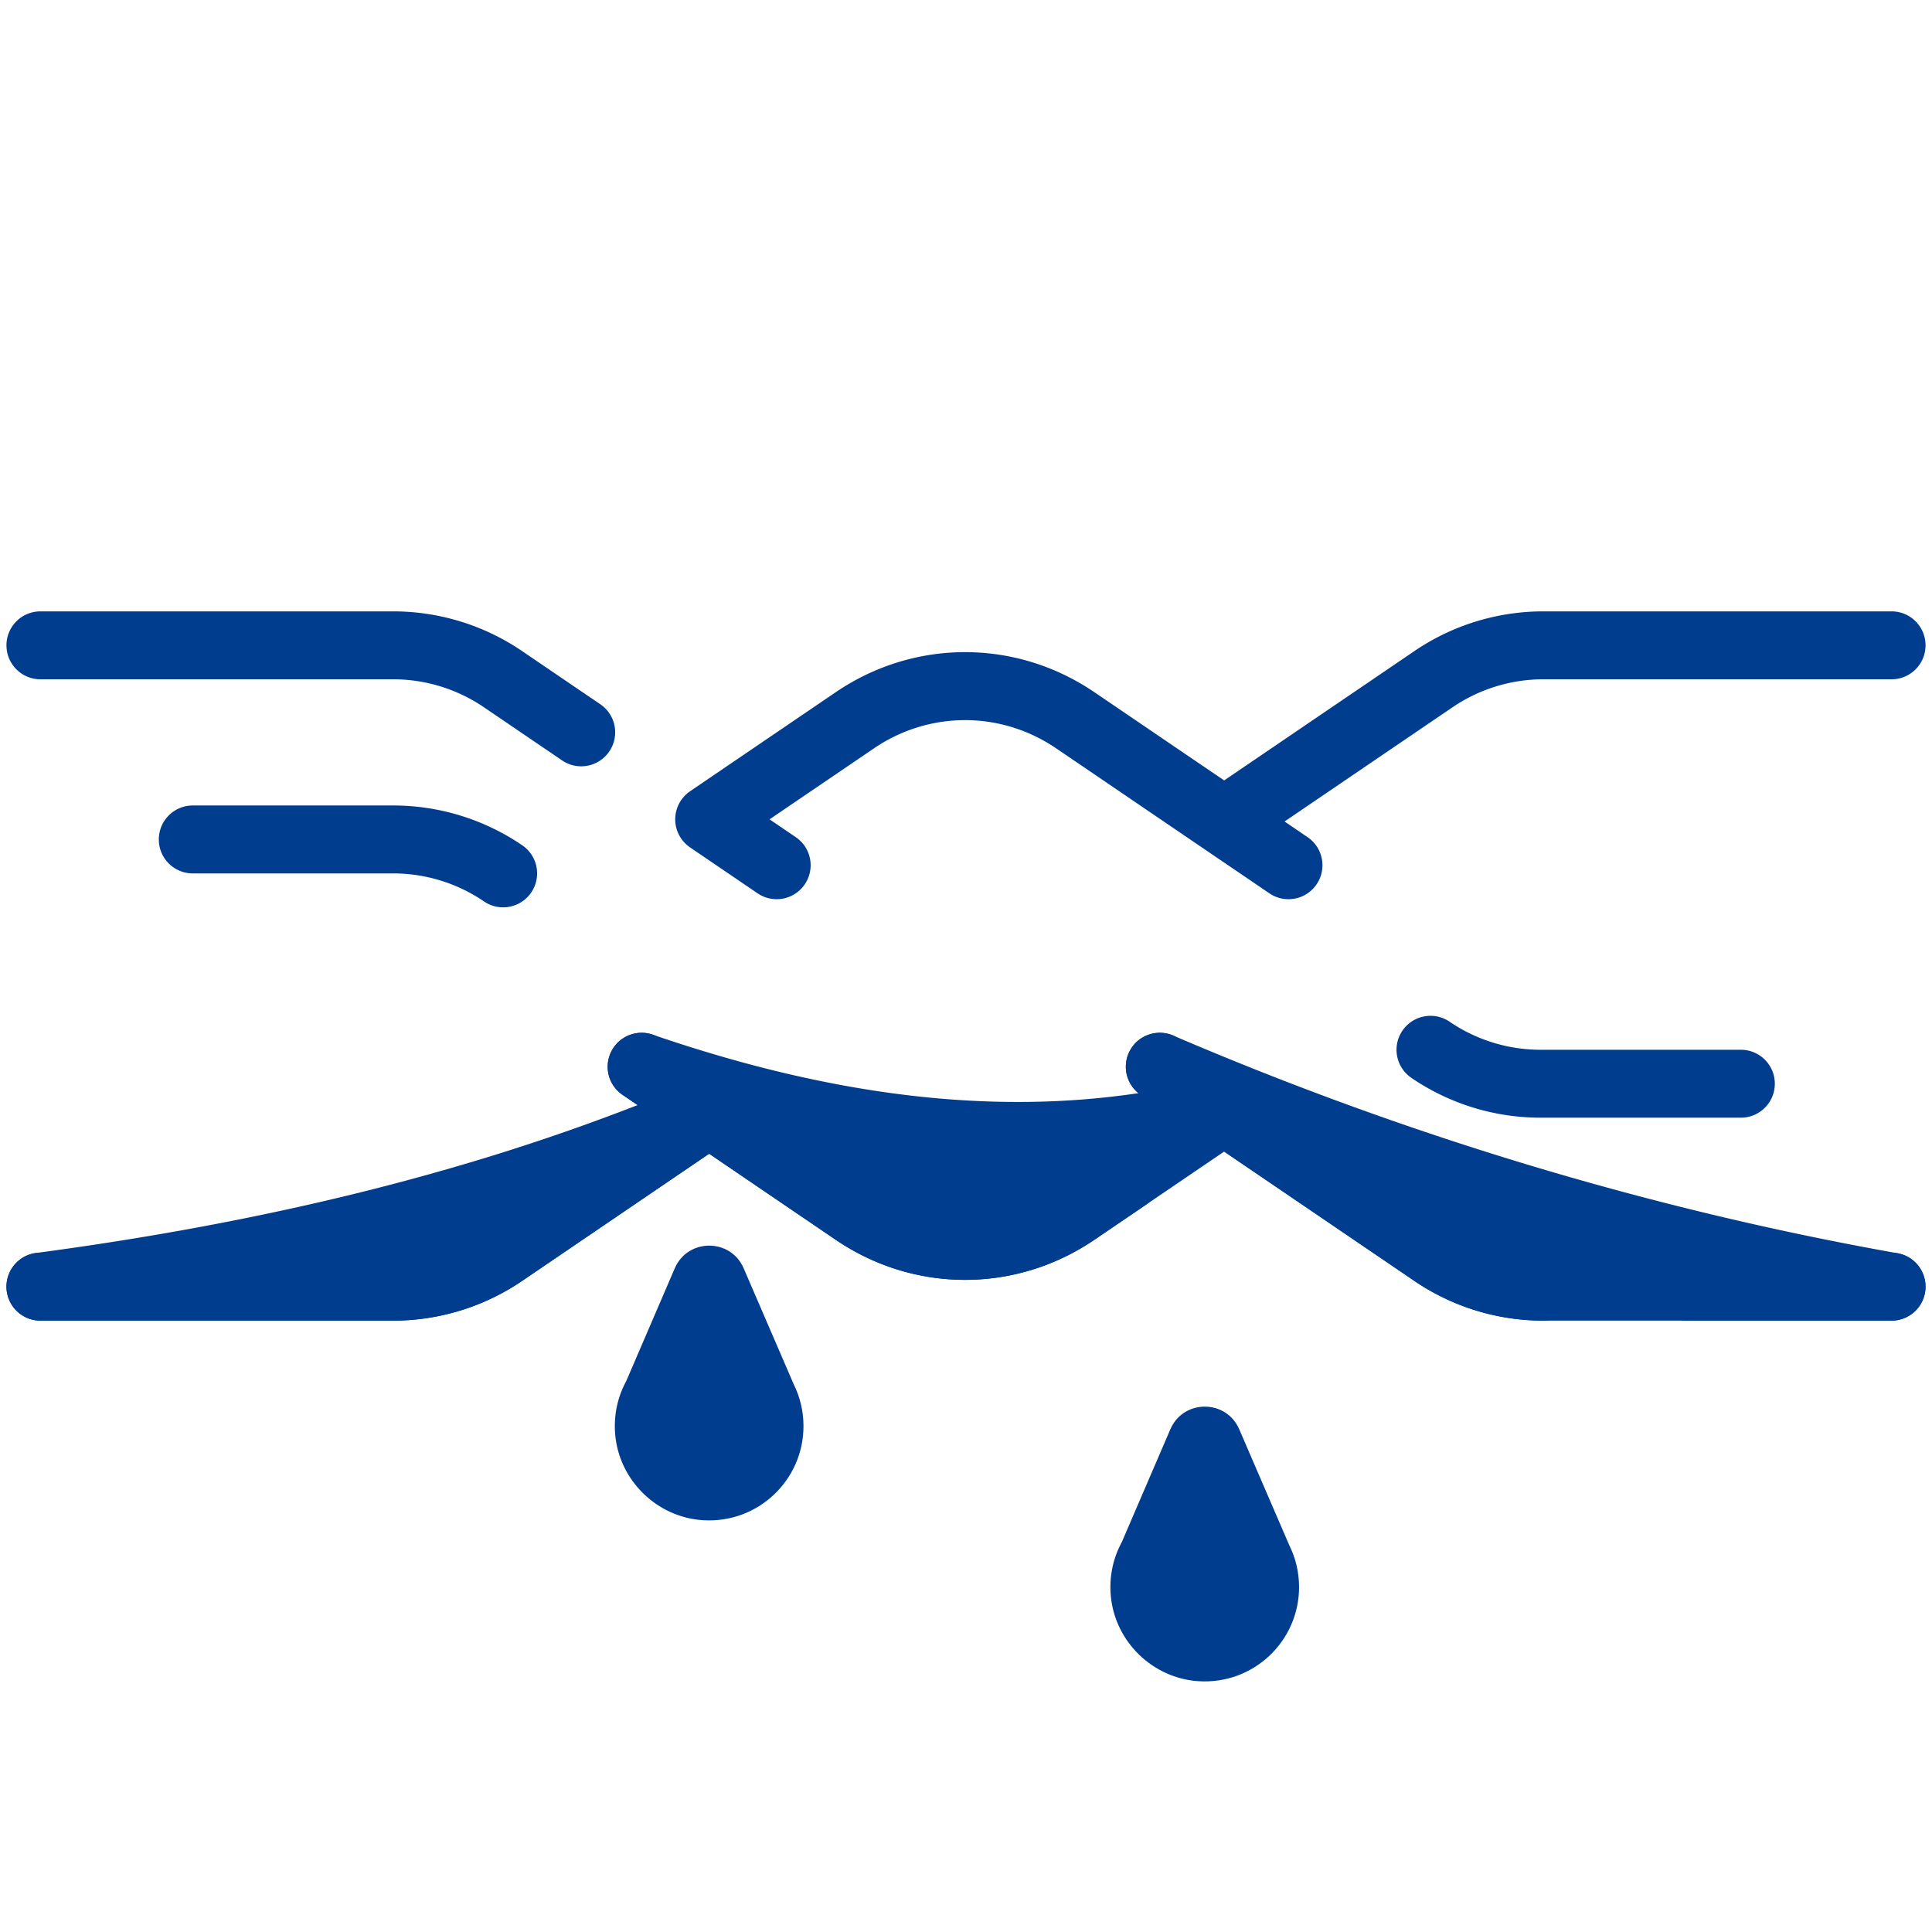
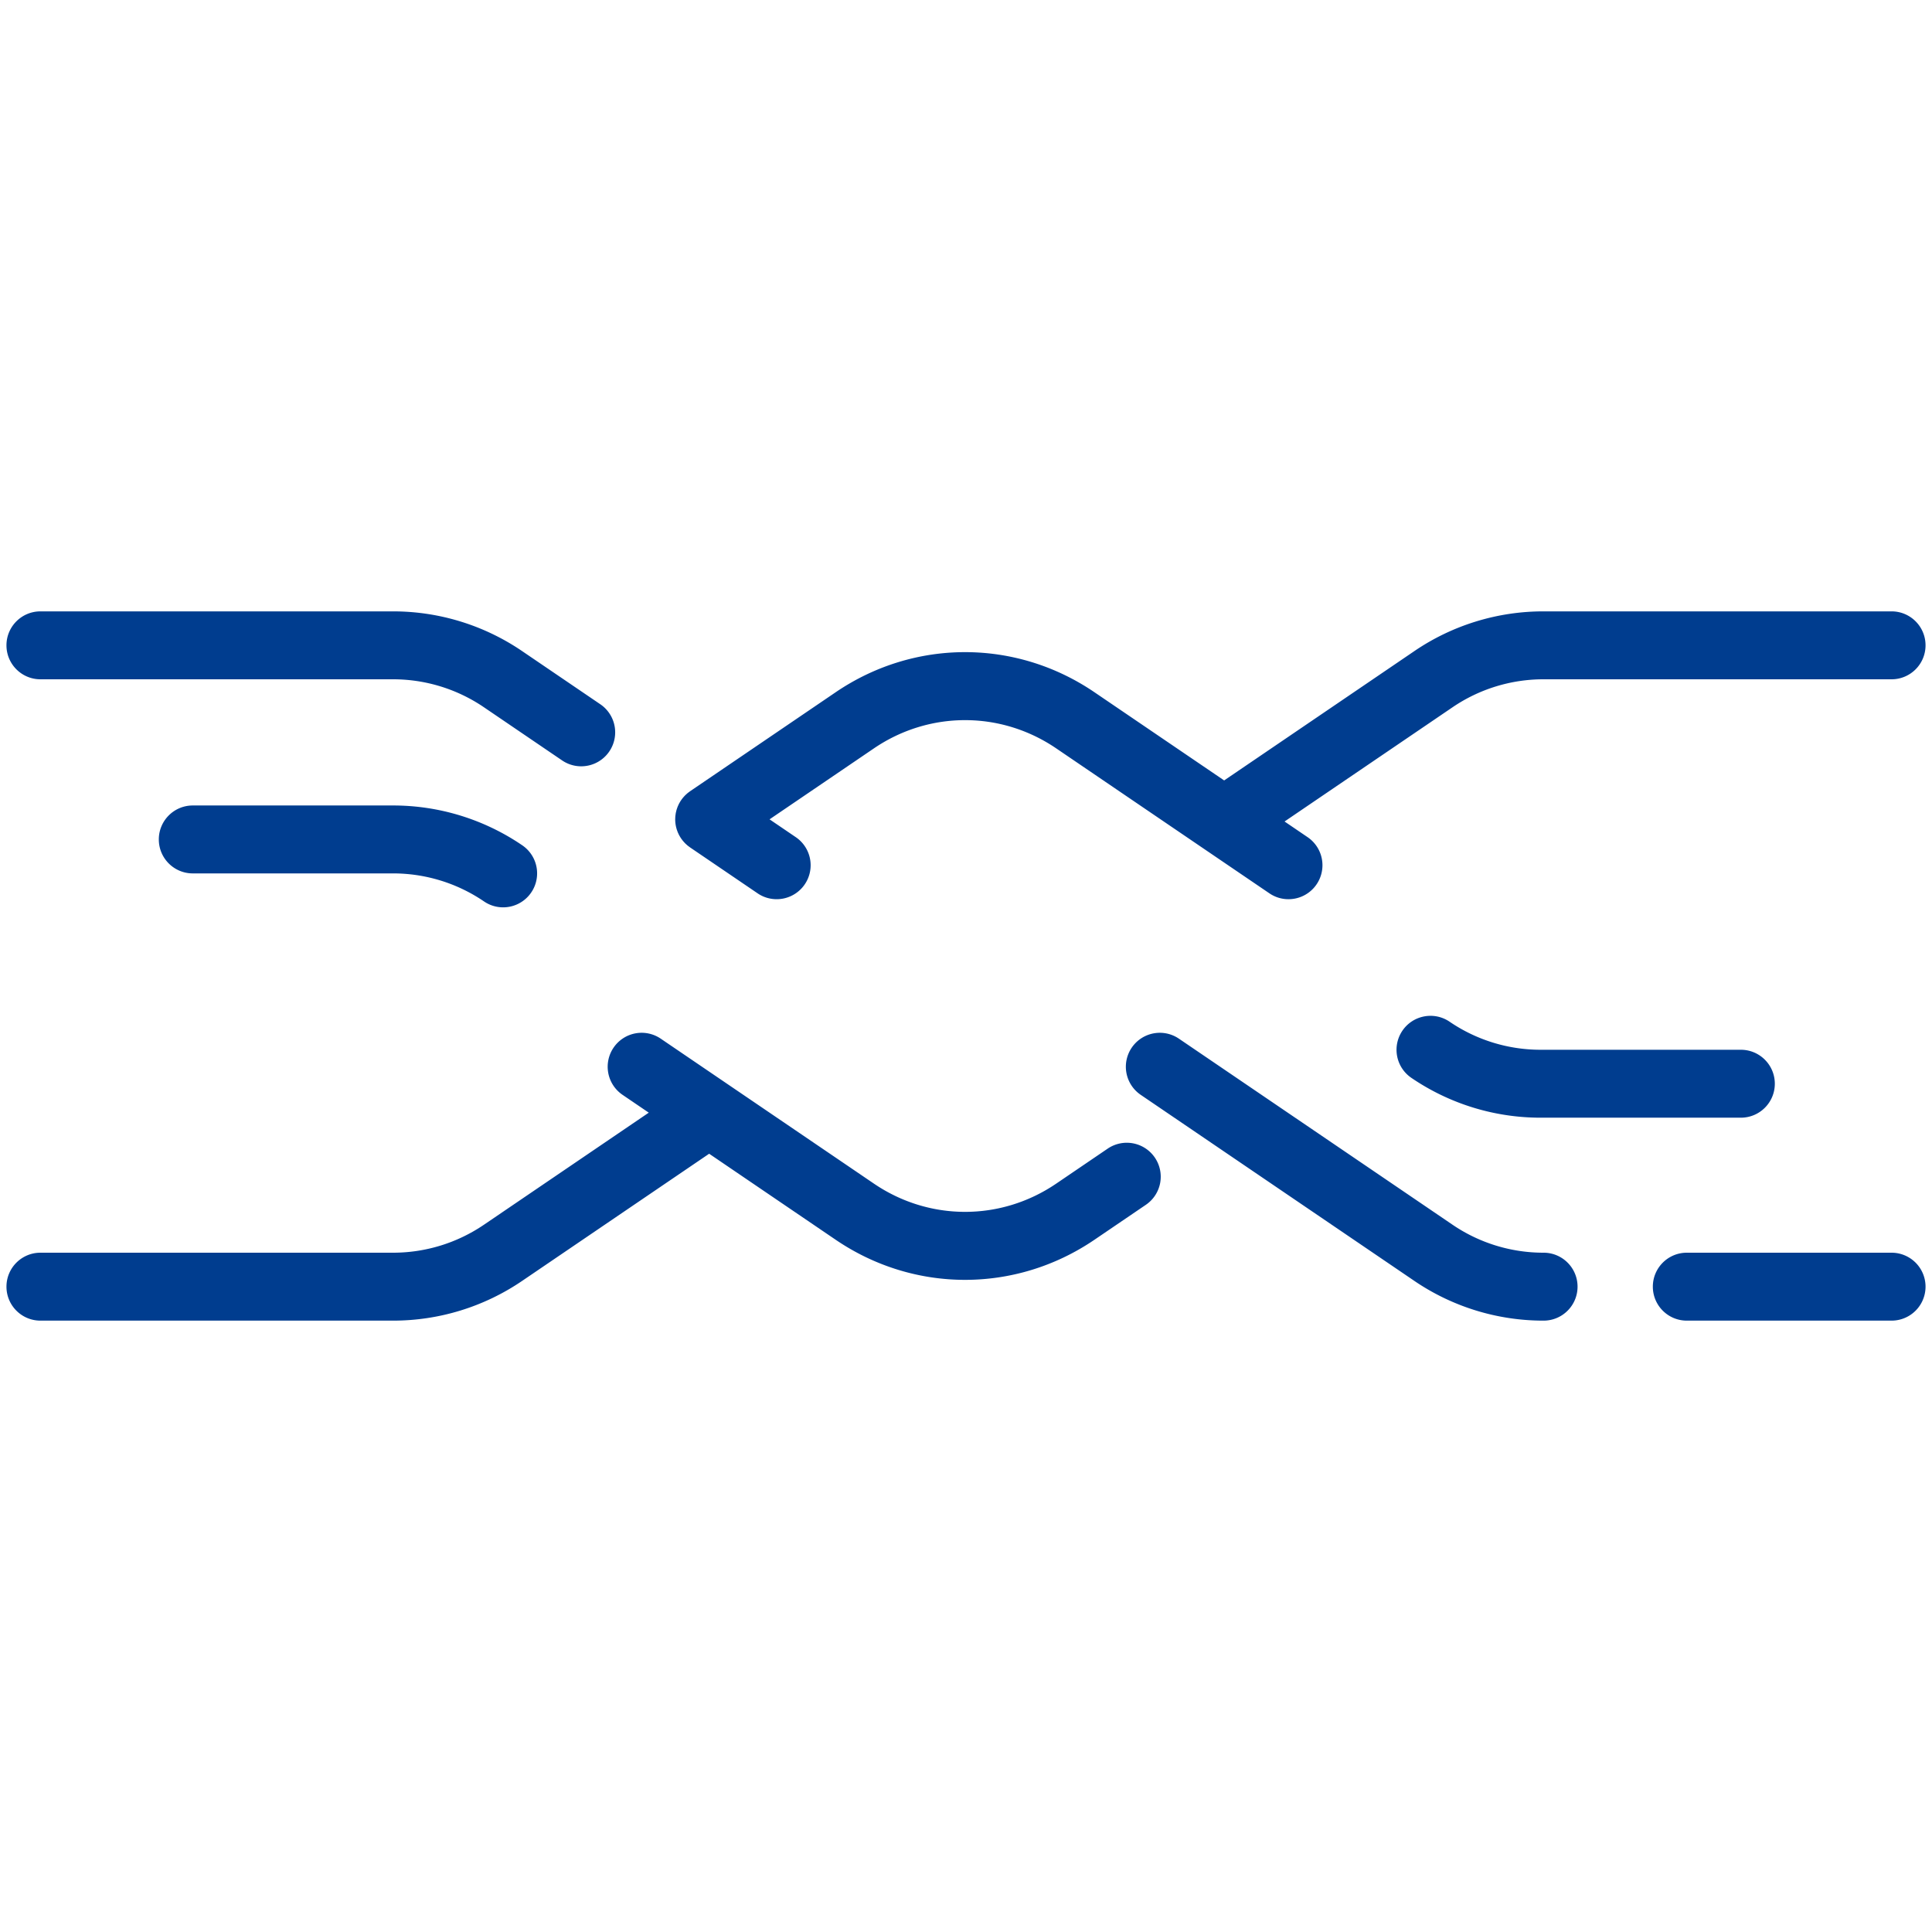
<svg xmlns="http://www.w3.org/2000/svg" version="1.1" width="32" height="32" x="0" y="0" viewBox="0 0 512 512" style="enable-background:new 0 0 512 512" xml:space="preserve" class="">
  <g>
-     <path fill="#003d8f" d="M502.863 332.12c-65.092-11.576-129.674-30.985-191.952-57.689a8.996 8.996 0 0 0-9.204 15.265c-39.163 5.847-81.505.728-128.74-15.505a9 9 0 0 0-7.986 15.954l3.989 2.712c-46.958 18.308-99.3 31.181-159.447 39.203a9 9 0 0 0 1.189 17.921h93.409a60.728 60.728 0 0 0 34.279-10.55l49.533-33.68 33.54 22.805c10.412 7.08 22.346 10.619 34.278 10.619 11.934 0 23.867-3.539 34.278-10.619l34.382-23.378 50.375 34.253a60.733 60.733 0 0 0 34.278 10.55h92.22a9 9 0 0 0 8.965-8.209 8.996 8.996 0 0 0-7.386-9.652z" opacity="1" data-original="#70ecff" class="" />
    <g fill="#454754">
      <path d="M10.713 180.019h93.409a42.798 42.798 0 0 1 24.158 7.435l20.687 14.066a8.957 8.957 0 0 0 5.053 1.559 9 9 0 0 0 5.068-16.443l-20.687-14.066a60.736 60.736 0 0 0-34.279-10.55H10.713c-4.971 0-9 4.029-9 9s4.029 8.999 9 8.999zM104.122 213.461H51.089c-4.971 0-9 4.029-9 9s4.029 9 9 9h53.033a42.798 42.798 0 0 1 24.158 7.435 8.96 8.96 0 0 0 5.053 1.559 9 9 0 0 0 5.068-16.443 60.722 60.722 0 0 0-34.279-10.551zM408.312 278.199a42.795 42.795 0 0 1-24.157-7.436c-4.112-2.796-9.708-1.728-12.503 2.382a9 9 0 0 0 2.382 12.503 60.73 60.73 0 0 0 34.278 10.551h53.034c4.971 0 9-4.029 9-9s-4.029-9-9-9zM409.067 331.981a42.797 42.797 0 0 1-24.157-7.435l-72.485-49.287a8.998 8.998 0 0 0-12.503 2.382 9 9 0 0 0 2.382 12.503l72.485 49.287a60.733 60.733 0 0 0 34.278 10.55c4.971 0 9-4.029 9-9s-4.029-9-9-9zM501.287 331.981H447.02c-4.971 0-9 4.029-9 9s4.029 9 9 9h54.268a9 9 0 1 0-.001-18zM178.975 217.962v.001c.05.545.154 1.088.306 1.623.007.026.012.054.02.08.059.2.131.397.205.594.031.083.057.168.09.25.058.144.127.284.194.425.063.135.122.27.192.401.053.101.115.199.173.299.095.165.192.33.298.49.014.022.026.045.04.066.045.066.097.125.143.189.113.158.228.314.352.465.082.099.168.192.253.287.11.122.219.244.335.361.115.115.236.223.356.331.096.086.191.174.292.257.149.123.304.236.46.348.066.047.126.1.193.146l17.89 12.164a8.96 8.96 0 0 0 5.053 1.559 9 9 0 0 0 5.068-16.443l-6.947-4.723 27.656-18.804c14.677-9.979 33.642-9.978 48.314 0l56.493 38.412a8.96 8.96 0 0 0 5.053 1.559 9 9 0 0 0 5.068-16.443l-6.105-4.151 44.49-30.251a42.805 42.805 0 0 1 24.157-7.435h92.22c4.971 0 9-4.029 9-9s-4.029-9-9-9h-92.22a60.725 60.725 0 0 0-34.278 10.55l-50.375 34.253-34.382-23.378c-20.82-14.158-47.73-14.16-68.557 0l-38.601 26.246c-.086.058-.162.125-.246.186-.13.095-.26.189-.386.292-.129.105-.25.217-.372.328-.091.084-.184.165-.272.253a9.164 9.164 0 0 0-.426.458c-.053.061-.109.12-.161.183-.16.193-.309.392-.451.596-.021.03-.045.057-.066.088l-.019.031a9.416 9.416 0 0 0-.4.656c-.024.043-.052.086-.075.129a8.54 8.54 0 0 0-.295.619c-.031.069-.065.136-.094.206a8.72 8.72 0 0 0-.195.541c-.034.101-.074.2-.104.302-.047.158-.082.319-.121.48-.03.124-.065.246-.089.37-.033.167-.052.336-.075.505-.016.116-.038.231-.049.347a9.14 9.14 0 0 0-.034.662c-.001.063-.008.126-.009.19.001.283.013.566.04.85zM293.548 304.399l-13.638 9.272c-14.674 9.979-33.637 9.979-48.314 0l-38.758-26.354-.021-.014-17.714-12.045a8.998 8.998 0 0 0-12.503 2.382 9 9 0 0 0 2.382 12.503l6.947 4.724-43.648 29.679a42.806 42.806 0 0 1-24.158 7.435h-93.41c-4.971 0-9 4.029-9 9s4.029 9 9 9h93.409a60.728 60.728 0 0 0 34.279-10.55l49.533-33.68 33.54 22.805c10.413 7.081 22.344 10.619 34.279 10.619 11.932 0 23.867-3.54 34.277-10.619l13.638-9.272a9 9 0 0 0 2.382-12.503 8.998 8.998 0 0 0-12.502-2.382z" fill="#003d8f" opacity="1" data-original="#454754" class="" />
    </g>
    <g fill="#70ecff">
-       <path d="m210.319 366.793-13.242-30.683c-3.456-8.009-14.815-8.002-18.262.01l-12.843 29.853c-2.278 4.176-3.4 9.073-2.934 14.262 1.092 12.158 11.116 21.883 23.3 22.64 14.53.903 26.596-10.615 26.596-24.95 0-4.001-.944-7.779-2.615-11.132zM341.652 409.459l-13.242-30.683c-3.456-8.009-14.815-8.002-18.262.01l-12.843 29.853c-2.278 4.176-3.4 9.073-2.934 14.262 1.092 12.158 11.116 21.883 23.3 22.64 14.53.903 26.596-10.615 26.596-24.95.001-4-.944-7.779-2.615-11.132z" fill="#003d8f" opacity="1" data-original="#70ecff" class="" />
-     </g>
+       </g>
  </g>
</svg>